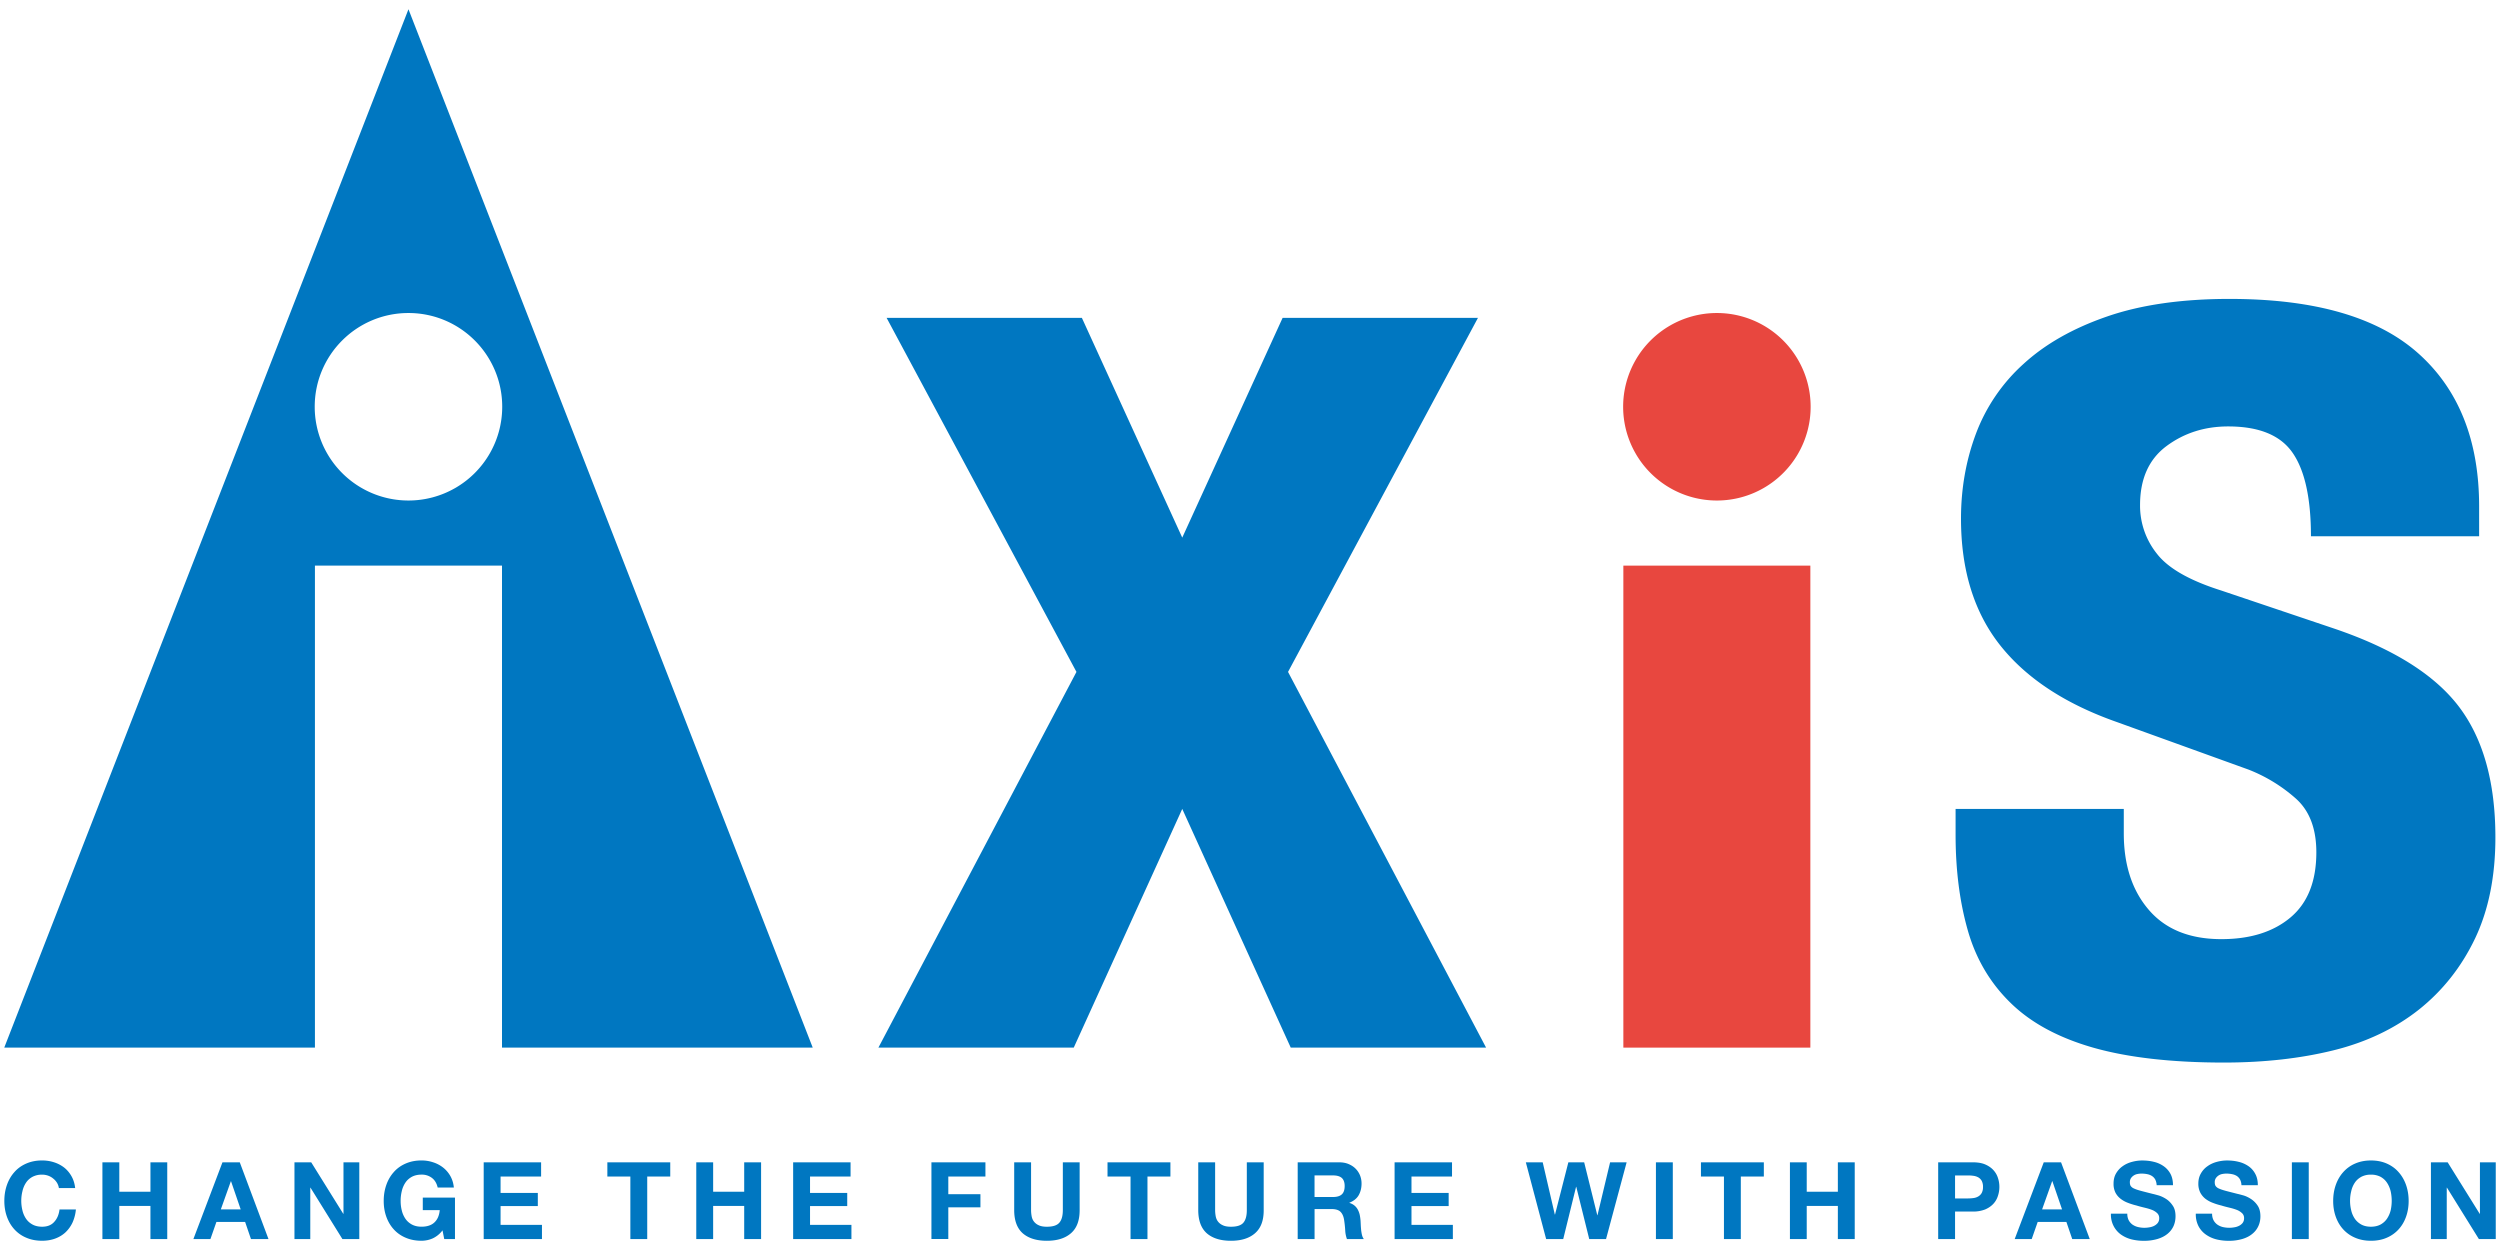
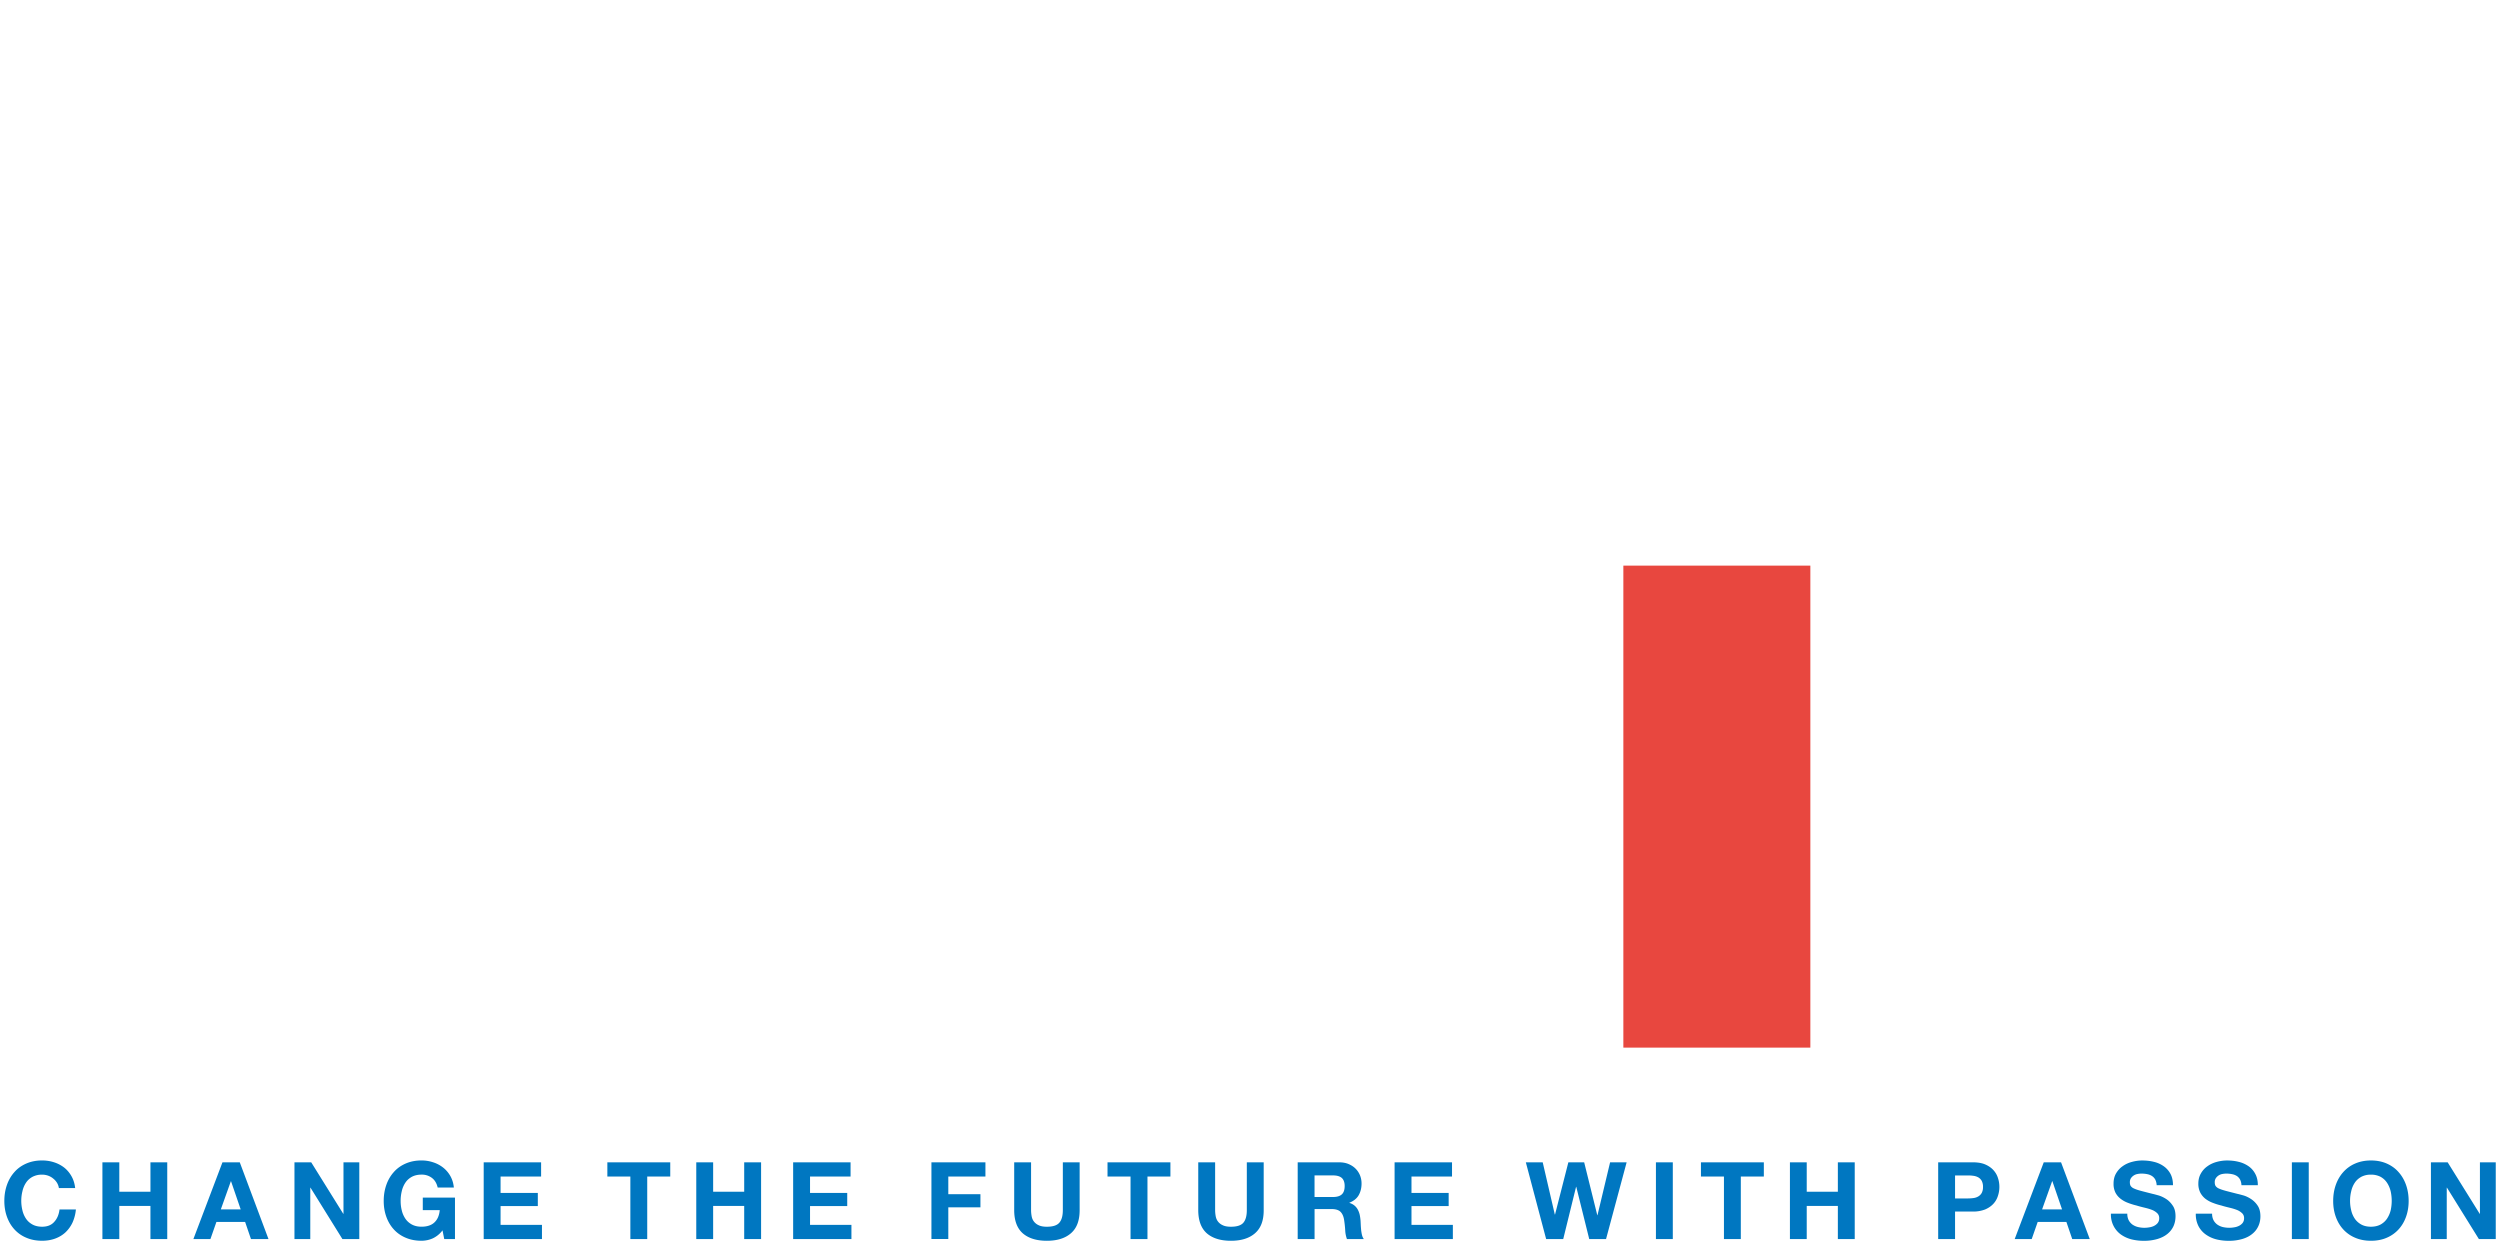
<svg xmlns="http://www.w3.org/2000/svg" width="140" height="70" viewBox="0 0 140 70" xml:space="preserve">
-   <path fill="#E8473F" d="M96.146 28.029a5.25 5.25 0 1 0 0-10.5 5.25 5.25 0 1 0 0 10.5" />
-   <path fill="#0077C1" d="M72.282 58.667h10.939L72.13 37.627 82.766 17.8H71.827l-5.621 12.307L60.585 17.8H49.65l10.632 19.827-11.091 21.04H60.13l6.076-13.368zM138.605 52.551c.758-1.596 1.137-3.479 1.137-5.656 0-3.088-.683-5.533-2.051-7.333-1.368-1.795-3.698-3.251-6.985-4.364l-6.307-2.126c-1.771-.559-2.973-1.241-3.606-2.055a4.302 4.302 0 0 1-.95-2.733c0-1.468.495-2.569 1.48-3.303.989-.734 2.139-1.101 3.455-1.101 1.723 0 2.928.49 3.61 1.48.682.985 1.025 2.545 1.025 4.671h9.418V28.36c0-3.694-1.141-6.555-3.418-8.581-2.278-2.027-5.801-3.04-10.557-3.04-2.685 0-4.979.331-6.873.989-1.903.658-3.459 1.544-4.672 2.657a9.978 9.978 0 0 0-2.661 3.91c-.559 1.496-.834 3.08-.834 4.748 0 2.888.734 5.254 2.202 7.104 1.469 1.848 3.646 3.275 6.531 4.289l7.368 2.661a8.828 8.828 0 0 1 2.661 1.632c.758.682 1.137 1.683 1.137 3 0 1.619-.482 2.836-1.444 3.646-.961.811-2.254 1.217-3.873 1.217-1.771 0-3.124-.546-4.062-1.636-.938-1.089-1.404-2.517-1.404-4.288V45.3h-9.419v1.444c0 1.975.228 3.758.683 5.354.454 1.596 1.252 2.948 2.394 4.061 1.137 1.117 2.681 1.951 4.631 2.51 1.951.555 4.393.834 7.329.834 2.229 0 4.269-.228 6.115-.683 1.848-.455 3.443-1.217 4.787-2.277 1.342-1.067 2.391-2.397 3.153-3.992M.238 58.667h17.398V31.675h10.476v26.992h17.401L22.874.518.238 58.667zm27.886-35.888a5.25 5.25 0 1 1-10.5 0c0-2.9 2.35-5.25 5.25-5.25s5.25 2.349 5.25 5.25" />
  <path fill="#E8473F" d="M90.908 31.675h10.472v26.992H90.908z" />
  <g fill="#0077C1">
    <path d="M3.19 66.234a.909.909 0 0 0-.211-.235.931.931 0 0 0-.287-.163 1.015 1.015 0 0 0-.332-.056 1.13 1.13 0 0 0-.542.123c-.152.084-.271.191-.363.331s-.159.296-.199.475a2.25 2.25 0 0 0 0 1.073c.04.172.107.323.199.463.092.136.211.243.363.327.147.08.327.124.542.124.287 0 .515-.088.674-.268.164-.176.263-.407.299-.698h.917a2.276 2.276 0 0 1-.188.73 1.83 1.83 0 0 1-.399.555c-.164.151-.359.267-.579.347s-.463.12-.726.12c-.331 0-.626-.057-.89-.172a1.853 1.853 0 0 1-.666-.471c-.18-.199-.319-.435-.415-.706s-.144-.566-.144-.878c0-.319.048-.618.144-.894s.235-.515.415-.718c.179-.208.403-.367.666-.483.263-.115.559-.175.89-.175.235 0 .459.035.67.104.211.067.399.167.566.295.167.132.303.296.411.487.108.191.176.41.204.662h-.911a.797.797 0 0 0-.108-.299zM6.681 65.09v1.647h1.744V65.09h.941v4.297h-.942v-1.855H6.681v1.855h-.946V65.09h.946zM13.427 65.09l1.608 4.297h-.981l-.327-.958h-1.608l-.335.958h-.954l1.628-4.297h.969zm.052 2.637-.542-1.58h-.008l-.563 1.58h1.113zM17.428 65.09l1.795 2.884h.012V65.09h.886v4.297h-.946l-1.787-2.877h-.012v2.877h-.886V65.09h.938zM24.222 69.354a1.552 1.552 0 0 1-.623.128c-.327 0-.622-.057-.886-.172-.263-.111-.486-.271-.666-.471s-.319-.435-.415-.706-.144-.566-.144-.878c0-.319.048-.618.144-.894s.235-.515.415-.718c.18-.208.403-.367.666-.483.264-.115.559-.175.886-.175.224 0 .435.031.643.1.208.063.395.163.563.291.164.128.303.287.411.475.108.191.176.407.2.65h-.906c-.056-.239-.164-.419-.323-.538a.926.926 0 0 0-.586-.184c-.211 0-.391.044-.539.123-.151.084-.271.191-.363.331s-.16.296-.2.475a2.25 2.25 0 0 0-.063.547c0 .18.02.355.063.526.04.172.108.323.2.463.092.136.211.243.363.327.148.08.327.124.539.124.315 0 .559-.08.726-.239.172-.16.271-.388.299-.69h-.95v-.702h1.803v2.322h-.602l-.096-.487a1.436 1.436 0 0 1-.559.455zM30.302 65.09v.794h-2.27v.922h2.086v.733h-2.086v1.054h2.318v.794h-3.263V65.09h3.215zM34.012 65.884v-.794h3.522v.794h-1.289v3.503H35.3v-3.503h-1.288zM39.936 65.09v1.647h1.739V65.09h.946v4.297h-.946v-1.855h-1.739v1.855h-.945V65.09h.945zM47.632 65.09v.794h-2.27v.922h2.083v.733h-2.083v1.054h2.318v.794h-3.264V65.09h3.216zM55.184 65.09v.794h-2.079v.993h1.799v.734h-1.799v1.775h-.945V65.09h3.024zM59.975 69.06c-.323.283-.774.423-1.348.423-.583 0-1.033-.14-1.353-.419-.319-.283-.479-.715-.479-1.301V65.09h.945v2.673c0 .115.012.231.032.343.02.112.06.212.128.3a.677.677 0 0 0 .267.207c.112.056.268.084.459.084.339 0 .57-.076.698-.228.131-.151.195-.387.195-.706V65.09h.941v2.673c.001.582-.158 1.013-.485 1.297zM62.021 65.884v-.794h3.522v.794h-1.285v3.503h-.948v-3.503h-1.289zM70.283 69.06c-.323.283-.773.423-1.348.423-.583 0-1.034-.14-1.354-.419-.318-.283-.479-.715-.479-1.301V65.09h.945v2.673c0 .115.012.231.032.343.021.112.06.212.128.3a.673.673 0 0 0 .268.207c.111.056.267.084.459.084.338 0 .57-.076.697-.228.128-.151.191-.387.191-.706V65.09h.945v2.673c.003.582-.157 1.013-.484 1.297zM74.986 65.09c.191 0 .367.028.523.092.151.063.287.147.395.255.111.108.195.235.255.379.057.14.088.296.088.459 0 .252-.056.471-.159.654-.107.188-.283.327-.522.423v.012a.758.758 0 0 1 .475.383c.048.091.084.191.107.299.021.107.036.216.044.323l.012.243c.004.092.013.184.021.283.012.096.027.188.048.271a.647.647 0 0 0 .1.22h-.945a1.675 1.675 0 0 1-.096-.487 5.938 5.938 0 0 0-.056-.542c-.028-.224-.101-.388-.204-.491-.104-.107-.275-.159-.511-.159h-.945v1.68h-.945V65.09h2.315zm-.335 1.942c.216 0 .379-.048.487-.144.107-.096.163-.251.163-.471 0-.207-.056-.358-.163-.454-.108-.092-.271-.14-.487-.14h-1.037v1.208h1.037zM81.313 65.09v.794h-2.27v.922h2.082v.733h-2.082v1.054h2.317v.794h-3.263V65.09h3.216zM88.997 69.387l-.726-2.925h-.011l-.719 2.925h-.957l-1.137-4.297h.945l.678 2.924h.012l.746-2.924h.886l.734 2.96h.012l.706-2.96h.926l-1.153 4.297h-.942zM93.677 65.09v4.297h-.945V65.09h.945zM95.253 65.884v-.794h3.522v.794h-1.289v3.503h-.945v-3.503h-1.288zM101.177 65.09v1.647h1.743V65.09h.945v4.297h-.945v-1.855h-1.743v1.855h-.941V65.09h.941zM110.477 65.09c.267 0 .498.036.686.115.188.08.339.184.459.312.119.128.207.275.259.438.057.164.084.336.084.511 0 .176-.027.344-.084.511a1.14 1.14 0 0 1-.259.443c-.12.127-.271.231-.459.311a1.839 1.839 0 0 1-.686.116h-.994v1.54h-.945V65.09h1.939zm-.26 2.022c.107 0 .211-.008.312-.023a.7.7 0 0 0 .267-.096.513.513 0 0 0 .184-.196.7.7 0 0 0 .068-.331.715.715 0 0 0-.068-.331.532.532 0 0 0-.184-.195.745.745 0 0 0-.267-.092 1.983 1.983 0 0 0-.312-.023h-.734v1.288h.734zM115.419 65.09l1.607 4.297h-.981l-.327-.958h-1.607l-.335.958h-.953l1.627-4.297h.969zm.056 2.637-.542-1.58h-.013l-.563 1.58h1.118zM119.205 68.329c.052.1.123.18.207.243a.907.907 0 0 0 .308.14 1.513 1.513 0 0 0 .629.021c.096-.013.188-.04.271-.08s.155-.096.211-.164a.414.414 0 0 0 .084-.271.364.364 0 0 0-.111-.279.876.876 0 0 0-.291-.184c-.12-.048-.26-.088-.411-.124s-.308-.075-.463-.124a3.67 3.67 0 0 1-.471-.147 1.553 1.553 0 0 1-.407-.223 1.05 1.05 0 0 1-.295-.348 1.086 1.086 0 0 1-.107-.503c0-.219.044-.41.14-.574.096-.163.215-.299.371-.406.151-.108.322-.188.519-.24.191-.052.383-.079.574-.079.228 0 .442.023.65.075.207.048.391.132.551.244.159.111.287.255.383.431.092.175.14.387.14.634h-.914a.799.799 0 0 0-.08-.319.562.562 0 0 0-.188-.199.769.769 0 0 0-.259-.1c-.1-.02-.207-.032-.323-.032-.076 0-.151.009-.228.024a.564.564 0 0 0-.363.235.41.41 0 0 0-.06.228c0 .088.017.155.048.207a.43.43 0 0 0 .191.144c.092.044.224.088.392.132.163.044.383.1.654.168.079.016.188.048.331.087.144.044.283.112.427.204.14.092.259.215.362.371.104.151.152.351.152.59 0 .2-.036.379-.112.551a1.205 1.205 0 0 1-.339.435c-.151.124-.339.22-.563.287a2.654 2.654 0 0 1-.773.101c-.235 0-.467-.028-.69-.084a1.785 1.785 0 0 1-.591-.275 1.365 1.365 0 0 1-.402-.475 1.38 1.38 0 0 1-.147-.687h.917a.79.79 0 0 0 .076.365zM123.956 68.329c.052.1.124.18.208.243a.917.917 0 0 0 .303.14 1.581 1.581 0 0 0 .634.021.905.905 0 0 0 .271-.08.617.617 0 0 0 .212-.164.42.42 0 0 0 .084-.271.361.361 0 0 0-.112-.279.897.897 0 0 0-.291-.184c-.124-.048-.26-.088-.411-.124s-.307-.075-.463-.124a3.529 3.529 0 0 1-.471-.147 1.622 1.622 0 0 1-.41-.223 1.077 1.077 0 0 1-.292-.348 1.098 1.098 0 0 1-.111-.503c0-.219.048-.41.144-.574.092-.163.216-.299.371-.406.151-.108.323-.188.515-.24.195-.052.387-.079.578-.079.228 0 .443.023.646.075.207.048.391.132.555.244.159.111.287.255.379.431.096.175.144.387.144.634h-.918a.738.738 0 0 0-.079-.319.56.56 0 0 0-.184-.199.772.772 0 0 0-.264-.1 1.566 1.566 0 0 0-.319-.032c-.075 0-.155.009-.231.024a.556.556 0 0 0-.358.235.4.4 0 0 0-.06.228c0 .088.016.155.048.207a.43.43 0 0 0 .188.144c.096.044.227.088.391.132.167.044.387.1.654.168.08.016.191.048.335.087.144.044.283.112.423.204s.264.215.367.371c.1.151.151.351.151.59 0 .2-.036.379-.115.551a1.176 1.176 0 0 1-.34.435c-.147.124-.335.22-.559.287a2.663 2.663 0 0 1-.773.101c-.235 0-.467-.028-.69-.084a1.77 1.77 0 0 1-.59-.275 1.327 1.327 0 0 1-.407-.475 1.447 1.447 0 0 1-.144-.687h.913a.766.766 0 0 0 .078.365zM129.29 65.09v4.297h-.945V65.09h.945zM130.802 66.362c.096-.275.235-.515.415-.718a1.89 1.89 0 0 1 .666-.483c.264-.115.559-.175.89-.175s.631.06.89.175c.26.116.482.275.662.483.18.203.319.442.415.718s.144.574.144.894c0 .312-.048.606-.144.878s-.235.507-.415.706-.402.359-.662.471c-.259.115-.559.172-.89.172s-.626-.057-.89-.172a1.897 1.897 0 0 1-.666-.471c-.18-.199-.319-.435-.415-.706s-.144-.566-.144-.878c0-.319.048-.618.144-.894zm.866 1.42c.039.172.107.323.199.463.092.136.215.243.363.327.147.08.327.124.542.124.212 0 .392-.044.543-.124.147-.084.267-.191.358-.327.092-.14.16-.291.204-.463a2.465 2.465 0 0 0 0-1.073c-.044-.179-.112-.335-.204-.475s-.211-.247-.358-.331a1.155 1.155 0 0 0-.543-.123 1.13 1.13 0 0 0-.542.123c-.148.084-.271.191-.363.331s-.16.296-.199.475a2.25 2.25 0 0 0 0 1.073zM137.069 65.09l1.795 2.884h.012V65.09h.886v4.297h-.945l-1.787-2.877h-.012v2.877h-.886V65.09h.937z" />
  </g>
</svg>